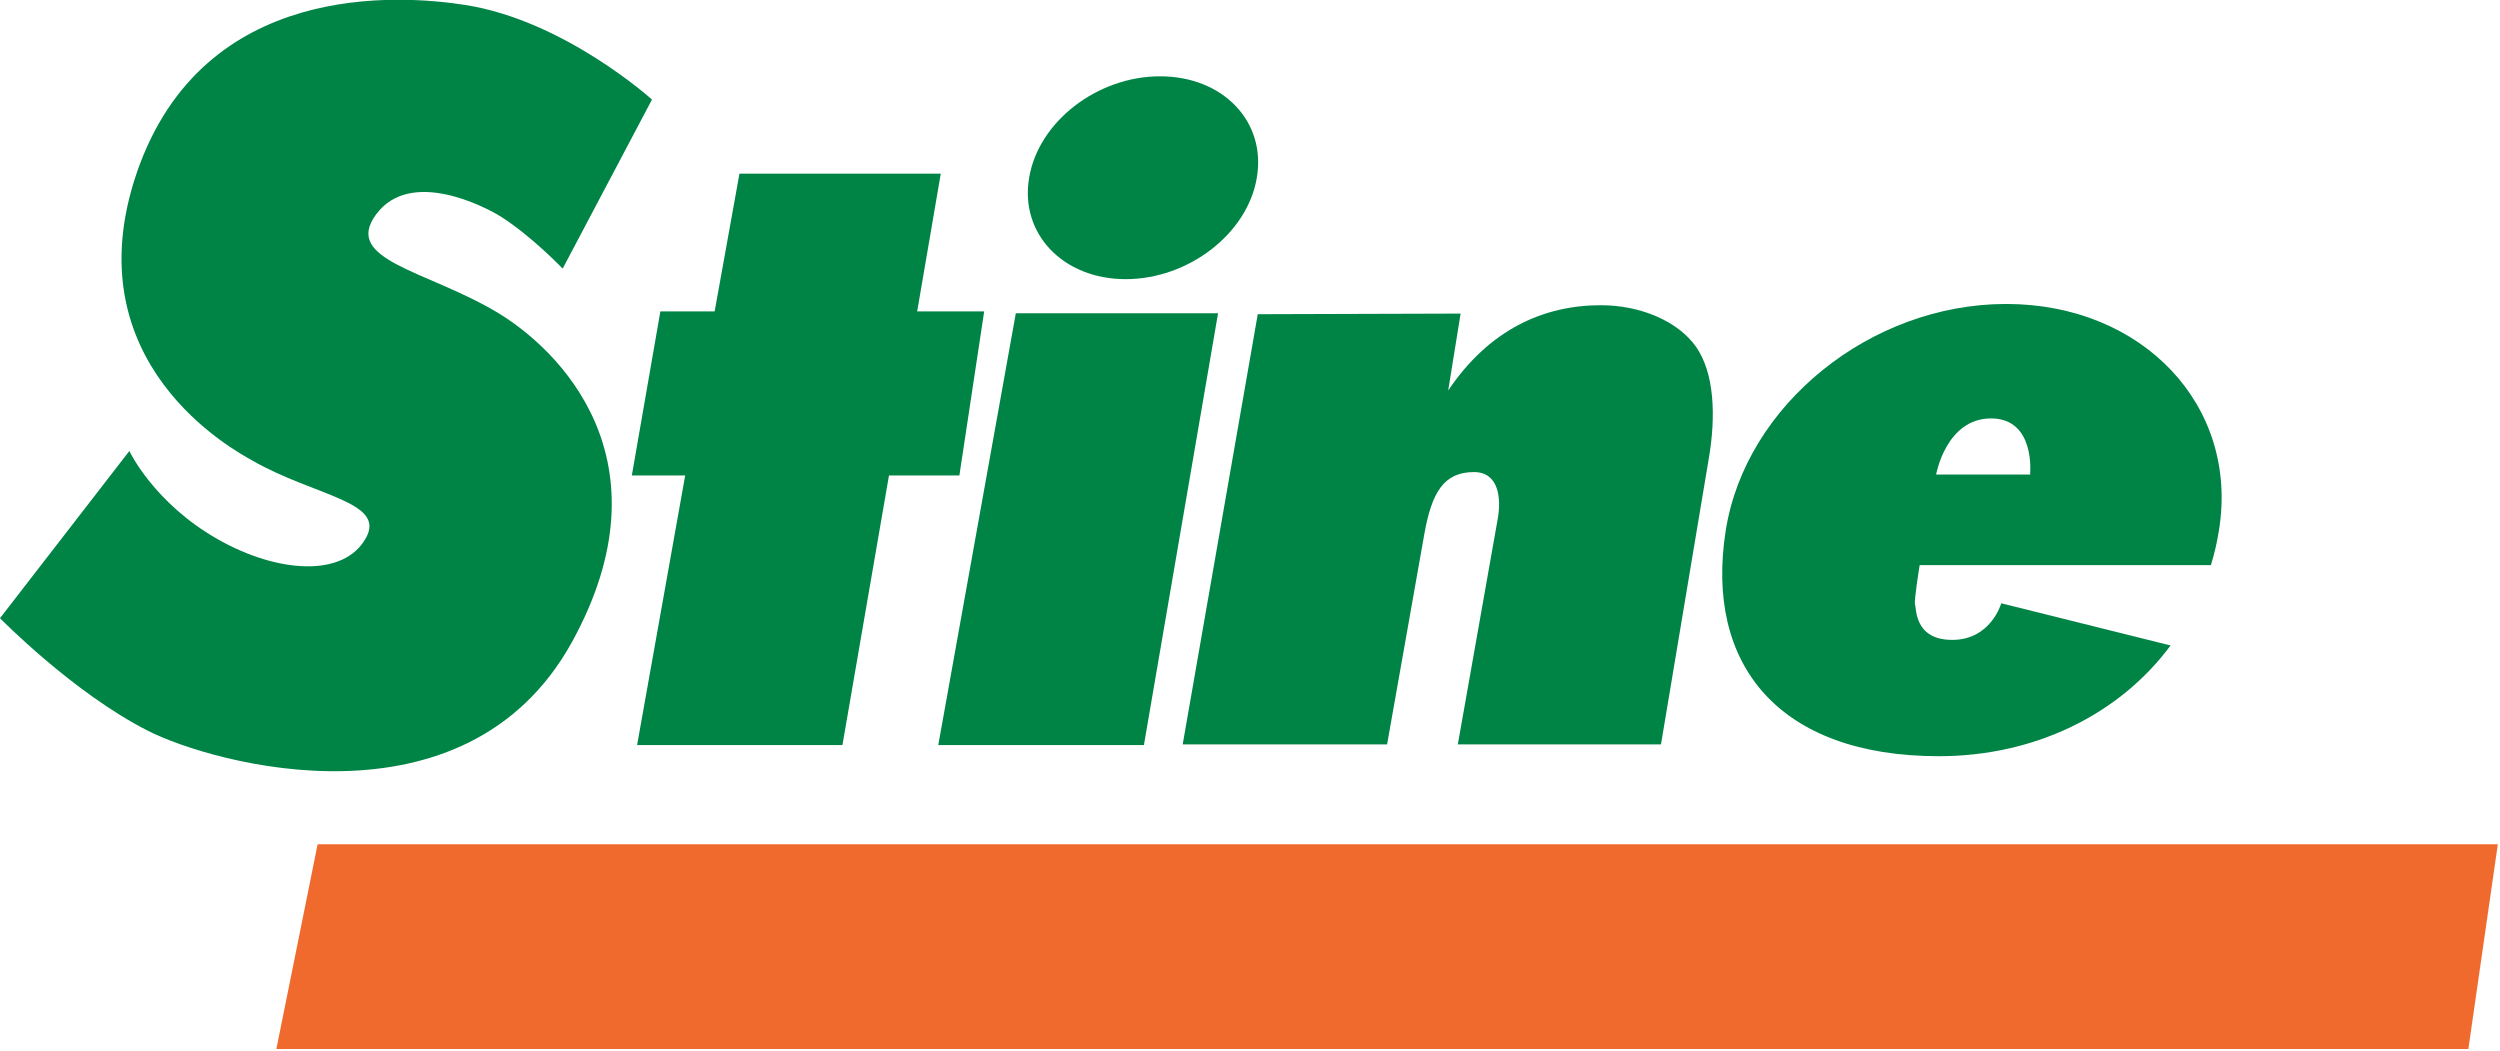
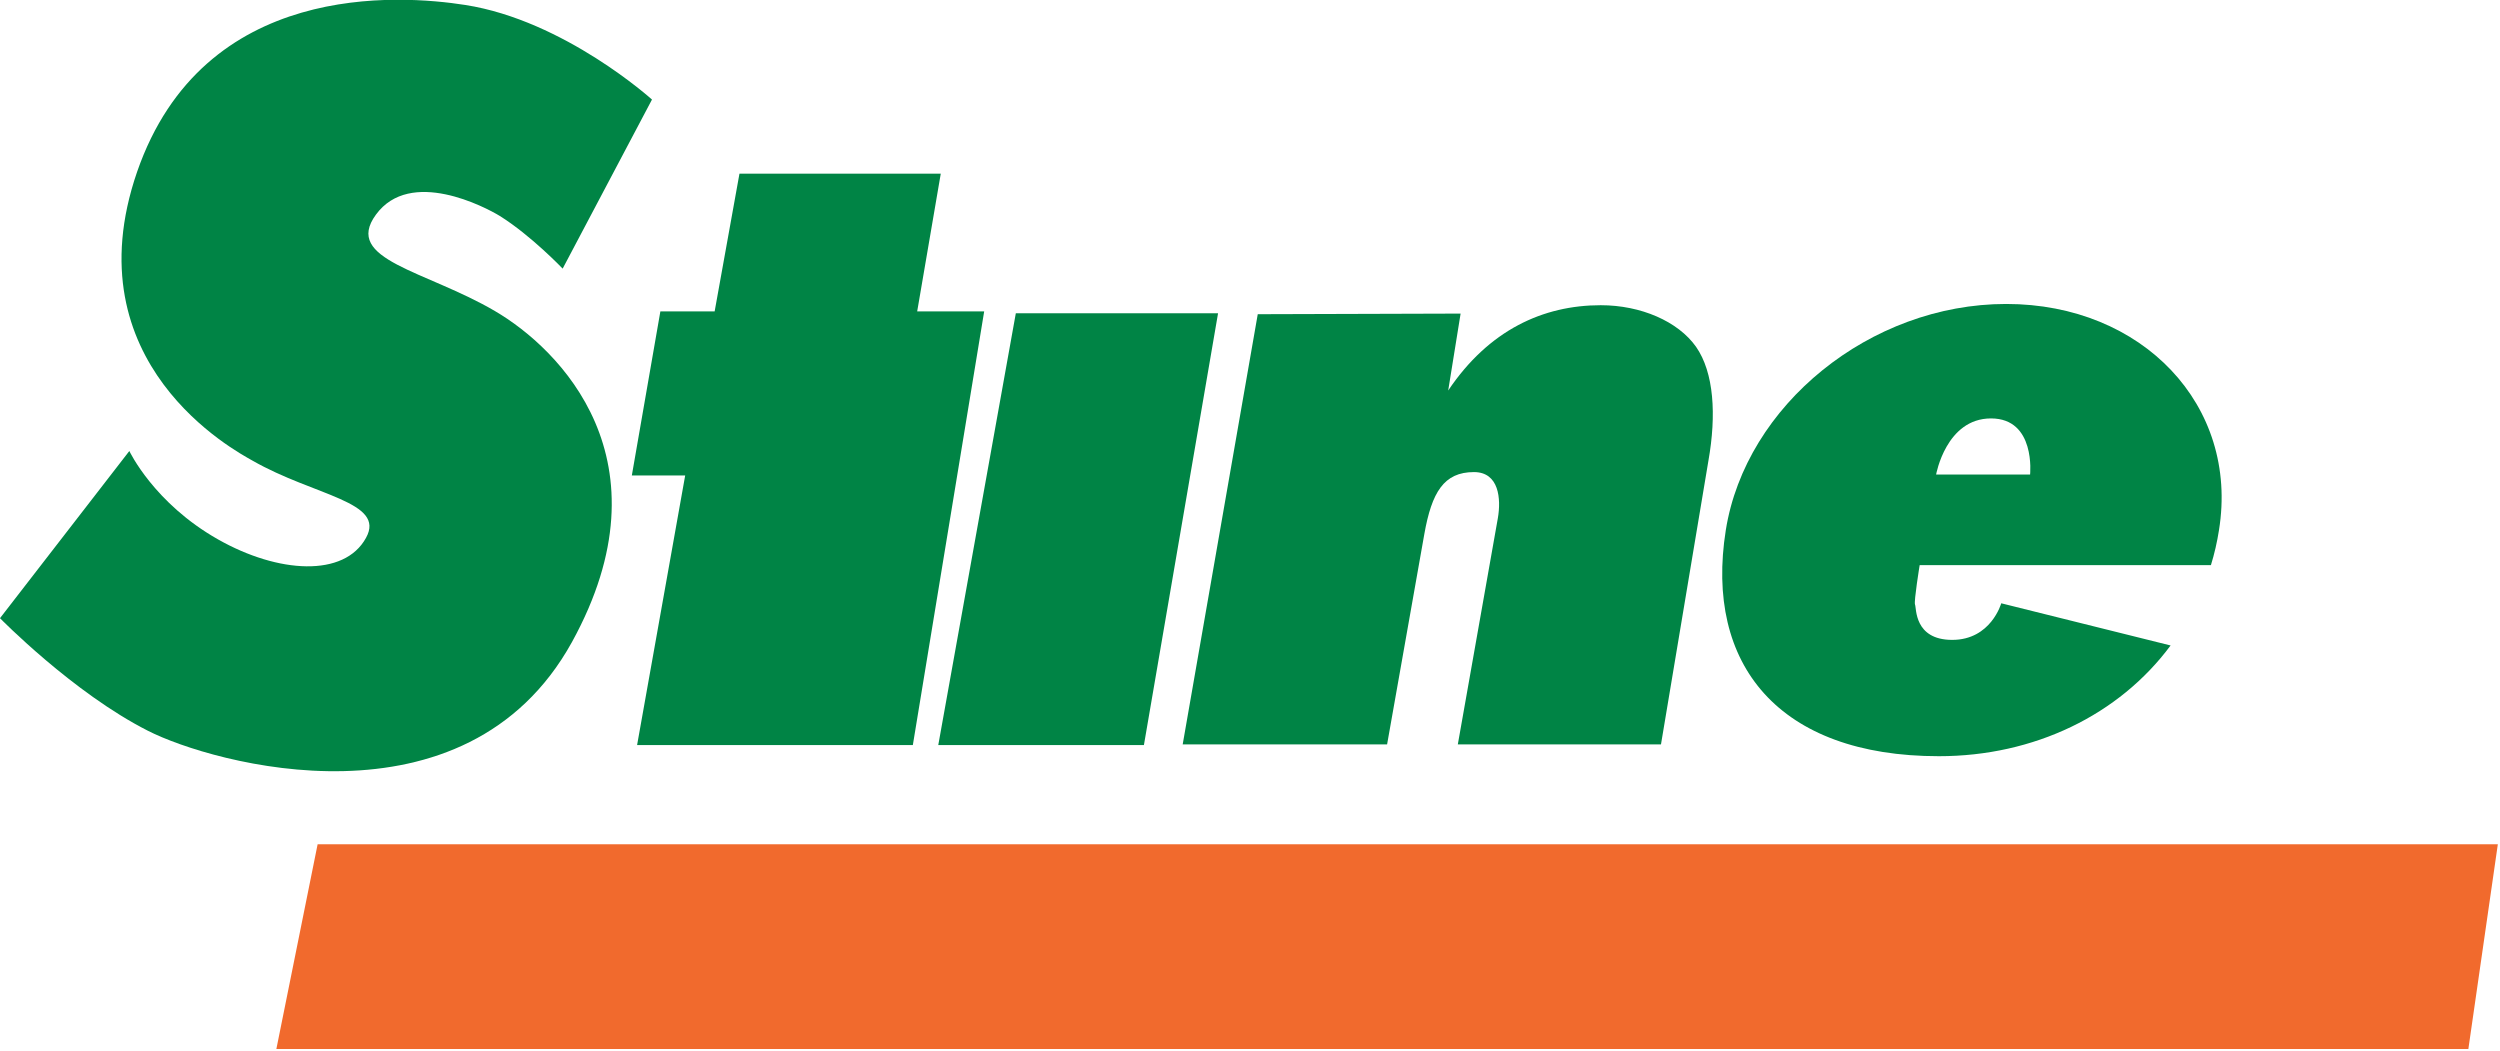
<svg xmlns="http://www.w3.org/2000/svg" viewBox="0 0 806 339" width="806" height="339">
  <title>Stine_No_Tag_Green_Orange_Vector-ai-svg</title>
  <style>		.s0 { fill: #008445 } 		.s1 { fill: #f16a2d } 	</style>
  <g id="Layer 1">
    <g id="&lt;Group&gt;">
      <path id="&lt;Path&gt;" class="s0" d="m516.1 98.4c-18.6 0-36.1 8-49.2 27.5l4-24.8-65.4 0.2-24.2 138.7h65.9l12-67.8c2.4-13.5 6.3-20 16-20 8.1 0 8.8 8.6 7.7 14.9l-12.9 72.9h65.5l15.3-91.5c2.6-14.7 1.8-28.4-4-36.7-5.8-8.2-17.8-13.4-30.7-13.4z" />
      <path id="&lt;Path&gt;" class="s0" d="m159.6 100.3c-22.3-13.1-49.1-16.5-38.4-31.1 11.1-15.2 35.3-2.4 39.9 0.4 10.1 6.3 20.3 17 20.3 17l28.8-54.5c0 0-28.2-25.5-60.2-30.5-21.1-3.3-84.4-8-105.8 53.8-21.3 61.8 31.7 90 37.2 93.1 19.9 11.4 43.1 13.2 36.6 24.9-7 12.8-28.3 11.5-47.7 0.5-20.7-11.7-28.6-28.5-28.6-28.5l-41.7 53.9c0 0 23.6 24.1 47.7 36.3 20.6 10.5 102.3 33.7 136.7-28.6 32.3-58.7-4.1-94.6-24.8-106.7z" />
-       <path id="&lt;Path&gt;" class="s0" d="m317.3 100.4h-21.6l7.6-44.4h-64.9l-8 44.4h-17.5l-9.2 52.9h17.2l-15.5 86.9h66.2l15-86.9h22.7z" />
+       <path id="&lt;Path&gt;" class="s0" d="m317.3 100.4h-21.6l7.6-44.4h-64.9l-8 44.4h-17.5l-9.2 52.9h17.2l-15.5 86.9h66.2h22.7z" />
      <path id="&lt;Compound Path&gt;" fill-rule="evenodd" class="s0" d="m715.4 170.9q-0.9 5.8-2.6 11.3h-93.9c0 0-1.9 11.7-1.5 12.7 0.5 1-0.4 11.4 12 11.4 12.5 0 15.8-11.8 15.8-11.8l54.6 13.6c-16.6 22.4-44 35.7-74.7 35.7-51.6 0-75.6-29.5-68.7-72.9 6.4-40.2 46.5-72.9 90.4-72.9 43.9 0 75.1 32.7 68.6 72.9zm-73.5-36c-14.5 0-17.7 18.1-17.7 18.1h30.3c0 0 1.9-18.1-12.6-18.1z" />
      <path id="&lt;Path&gt;" class="s0" d="m327.5 101l-25 139.2h66.3l23.9-139.2z" />
-       <path id="&lt;Path&gt;" class="s0" d="m362.9 90c20.3 0 39.3-14.7 42.3-32.7 3.1-18.1-10.9-32.7-31.2-32.7-20.2 0-39.2 14.6-42.2 32.7-3.1 18 10.9 32.7 31.1 32.7z" />
    </g>
    <path id="&lt;Path&gt;" class="s1" d="m805.3 272.2h-702.9l-13.3 66h706.7z" />
  </g>
</svg>